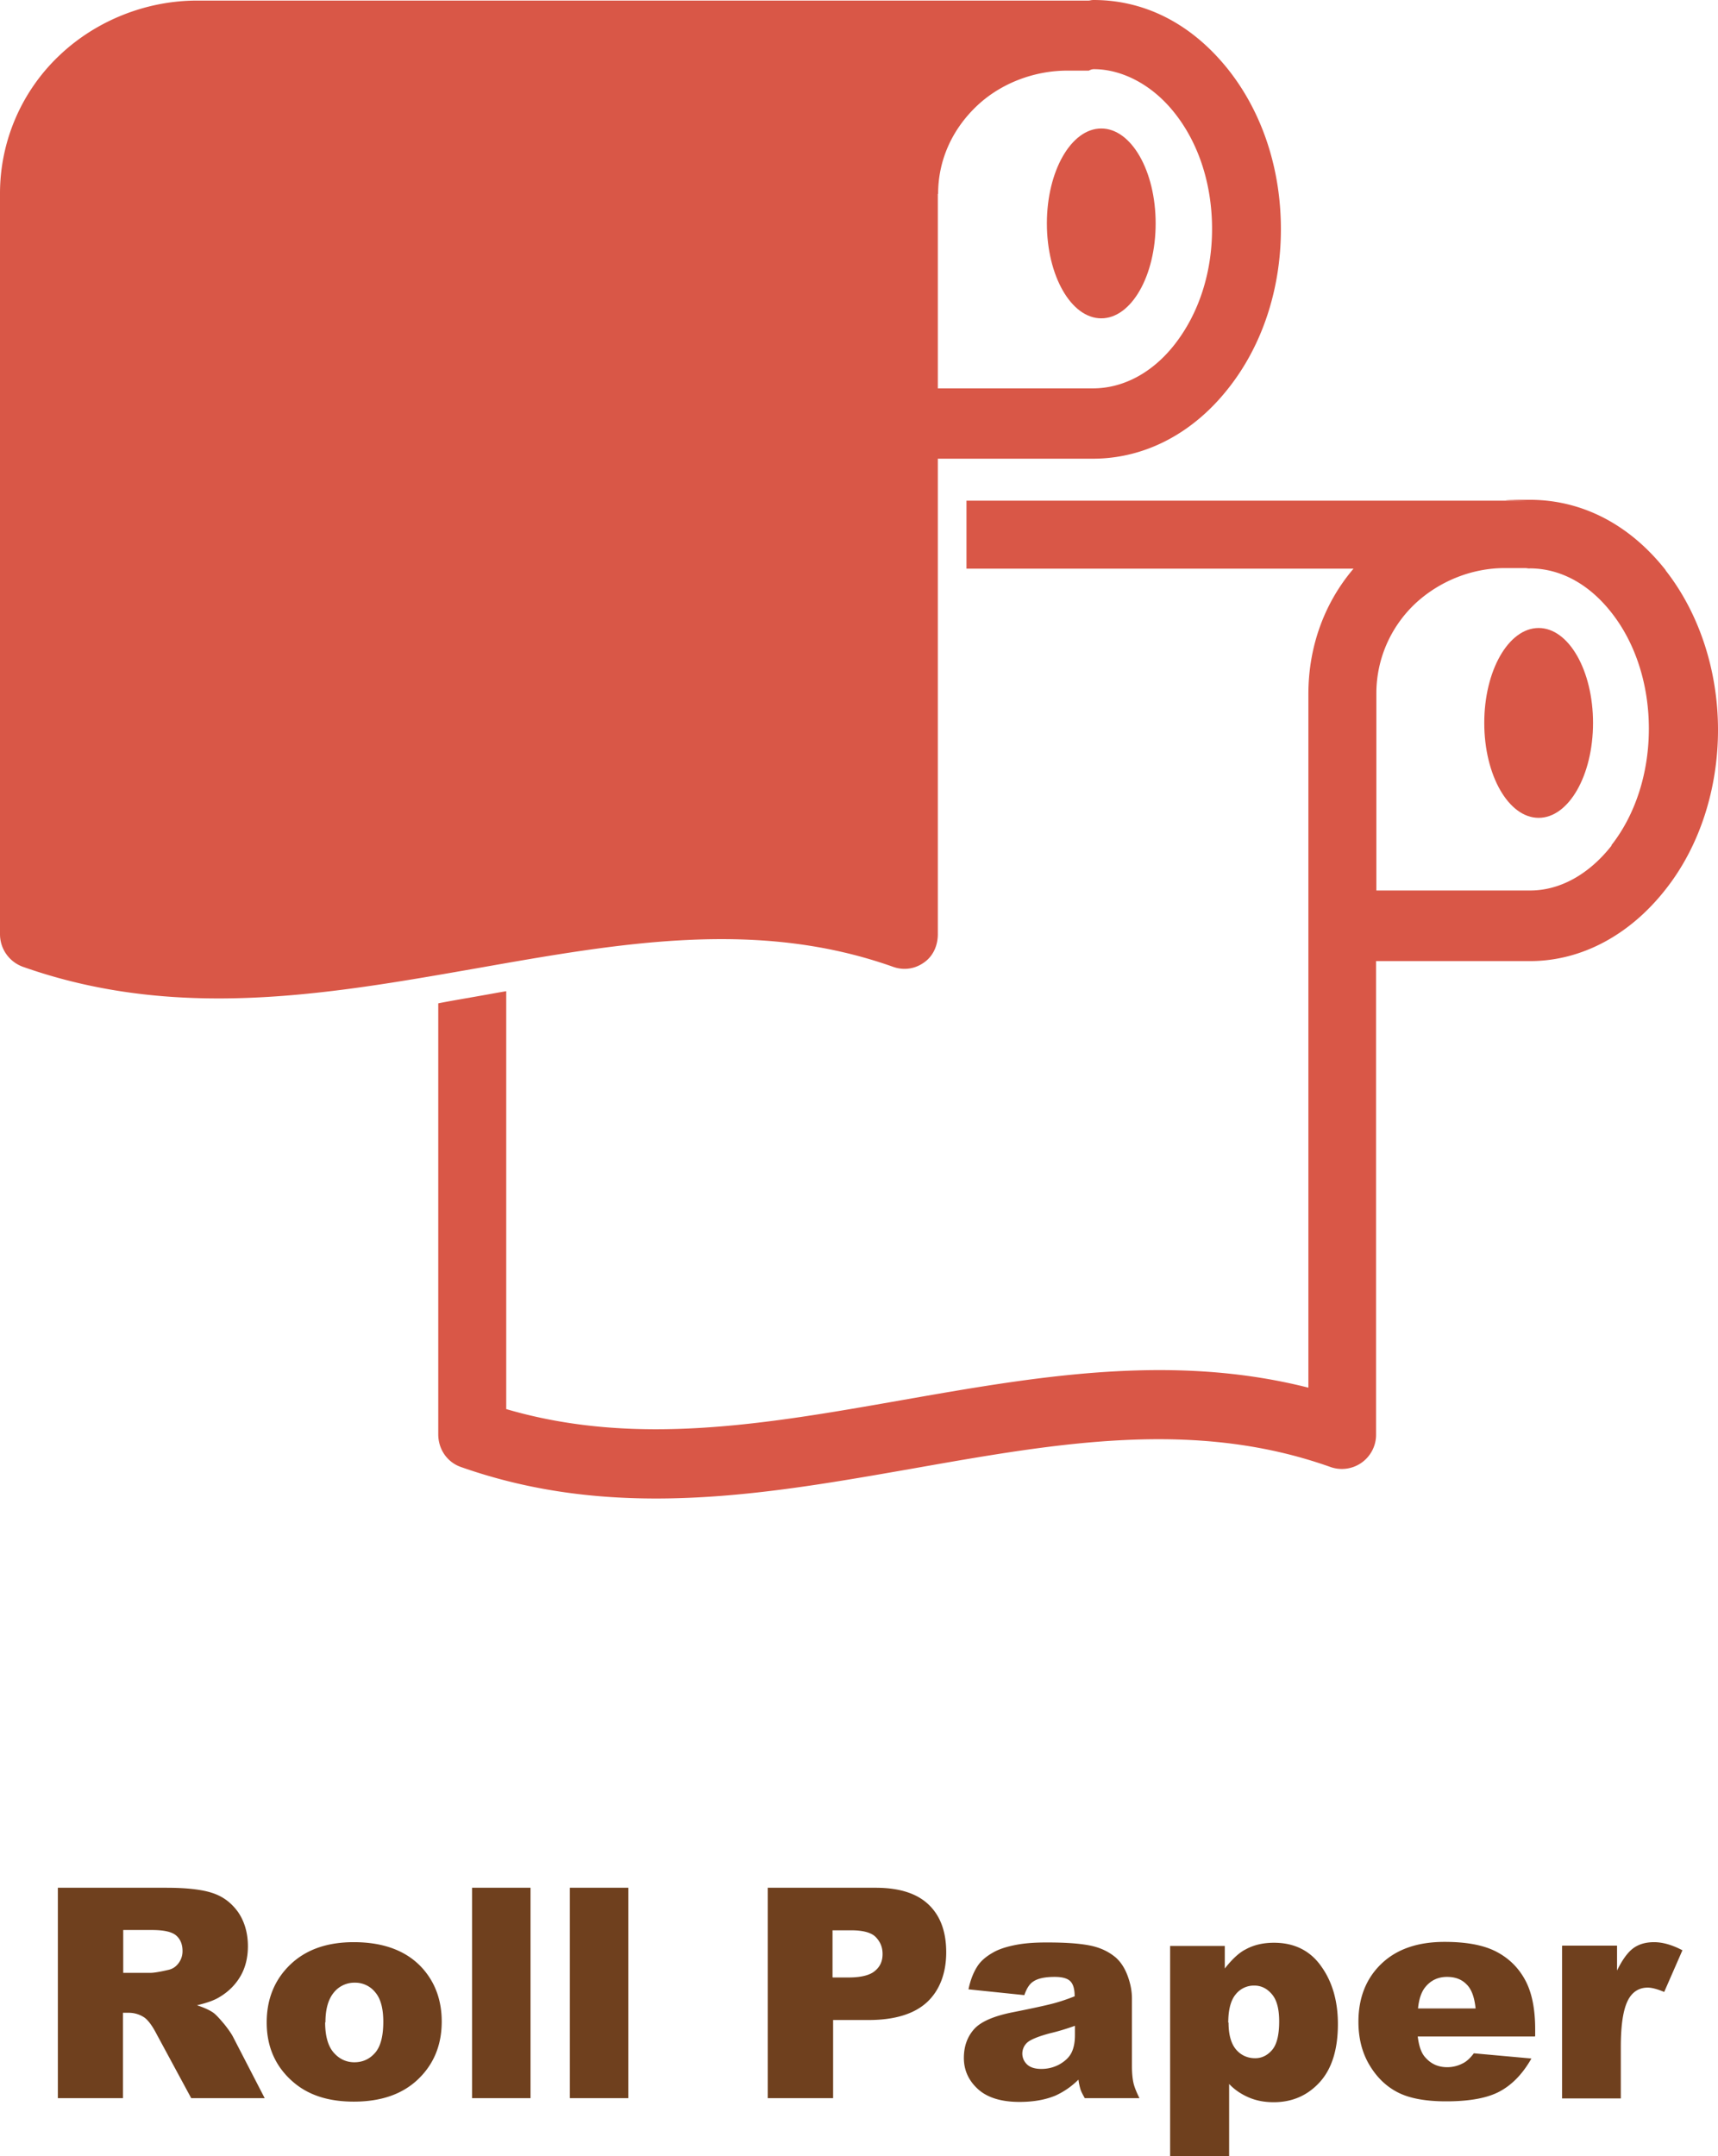
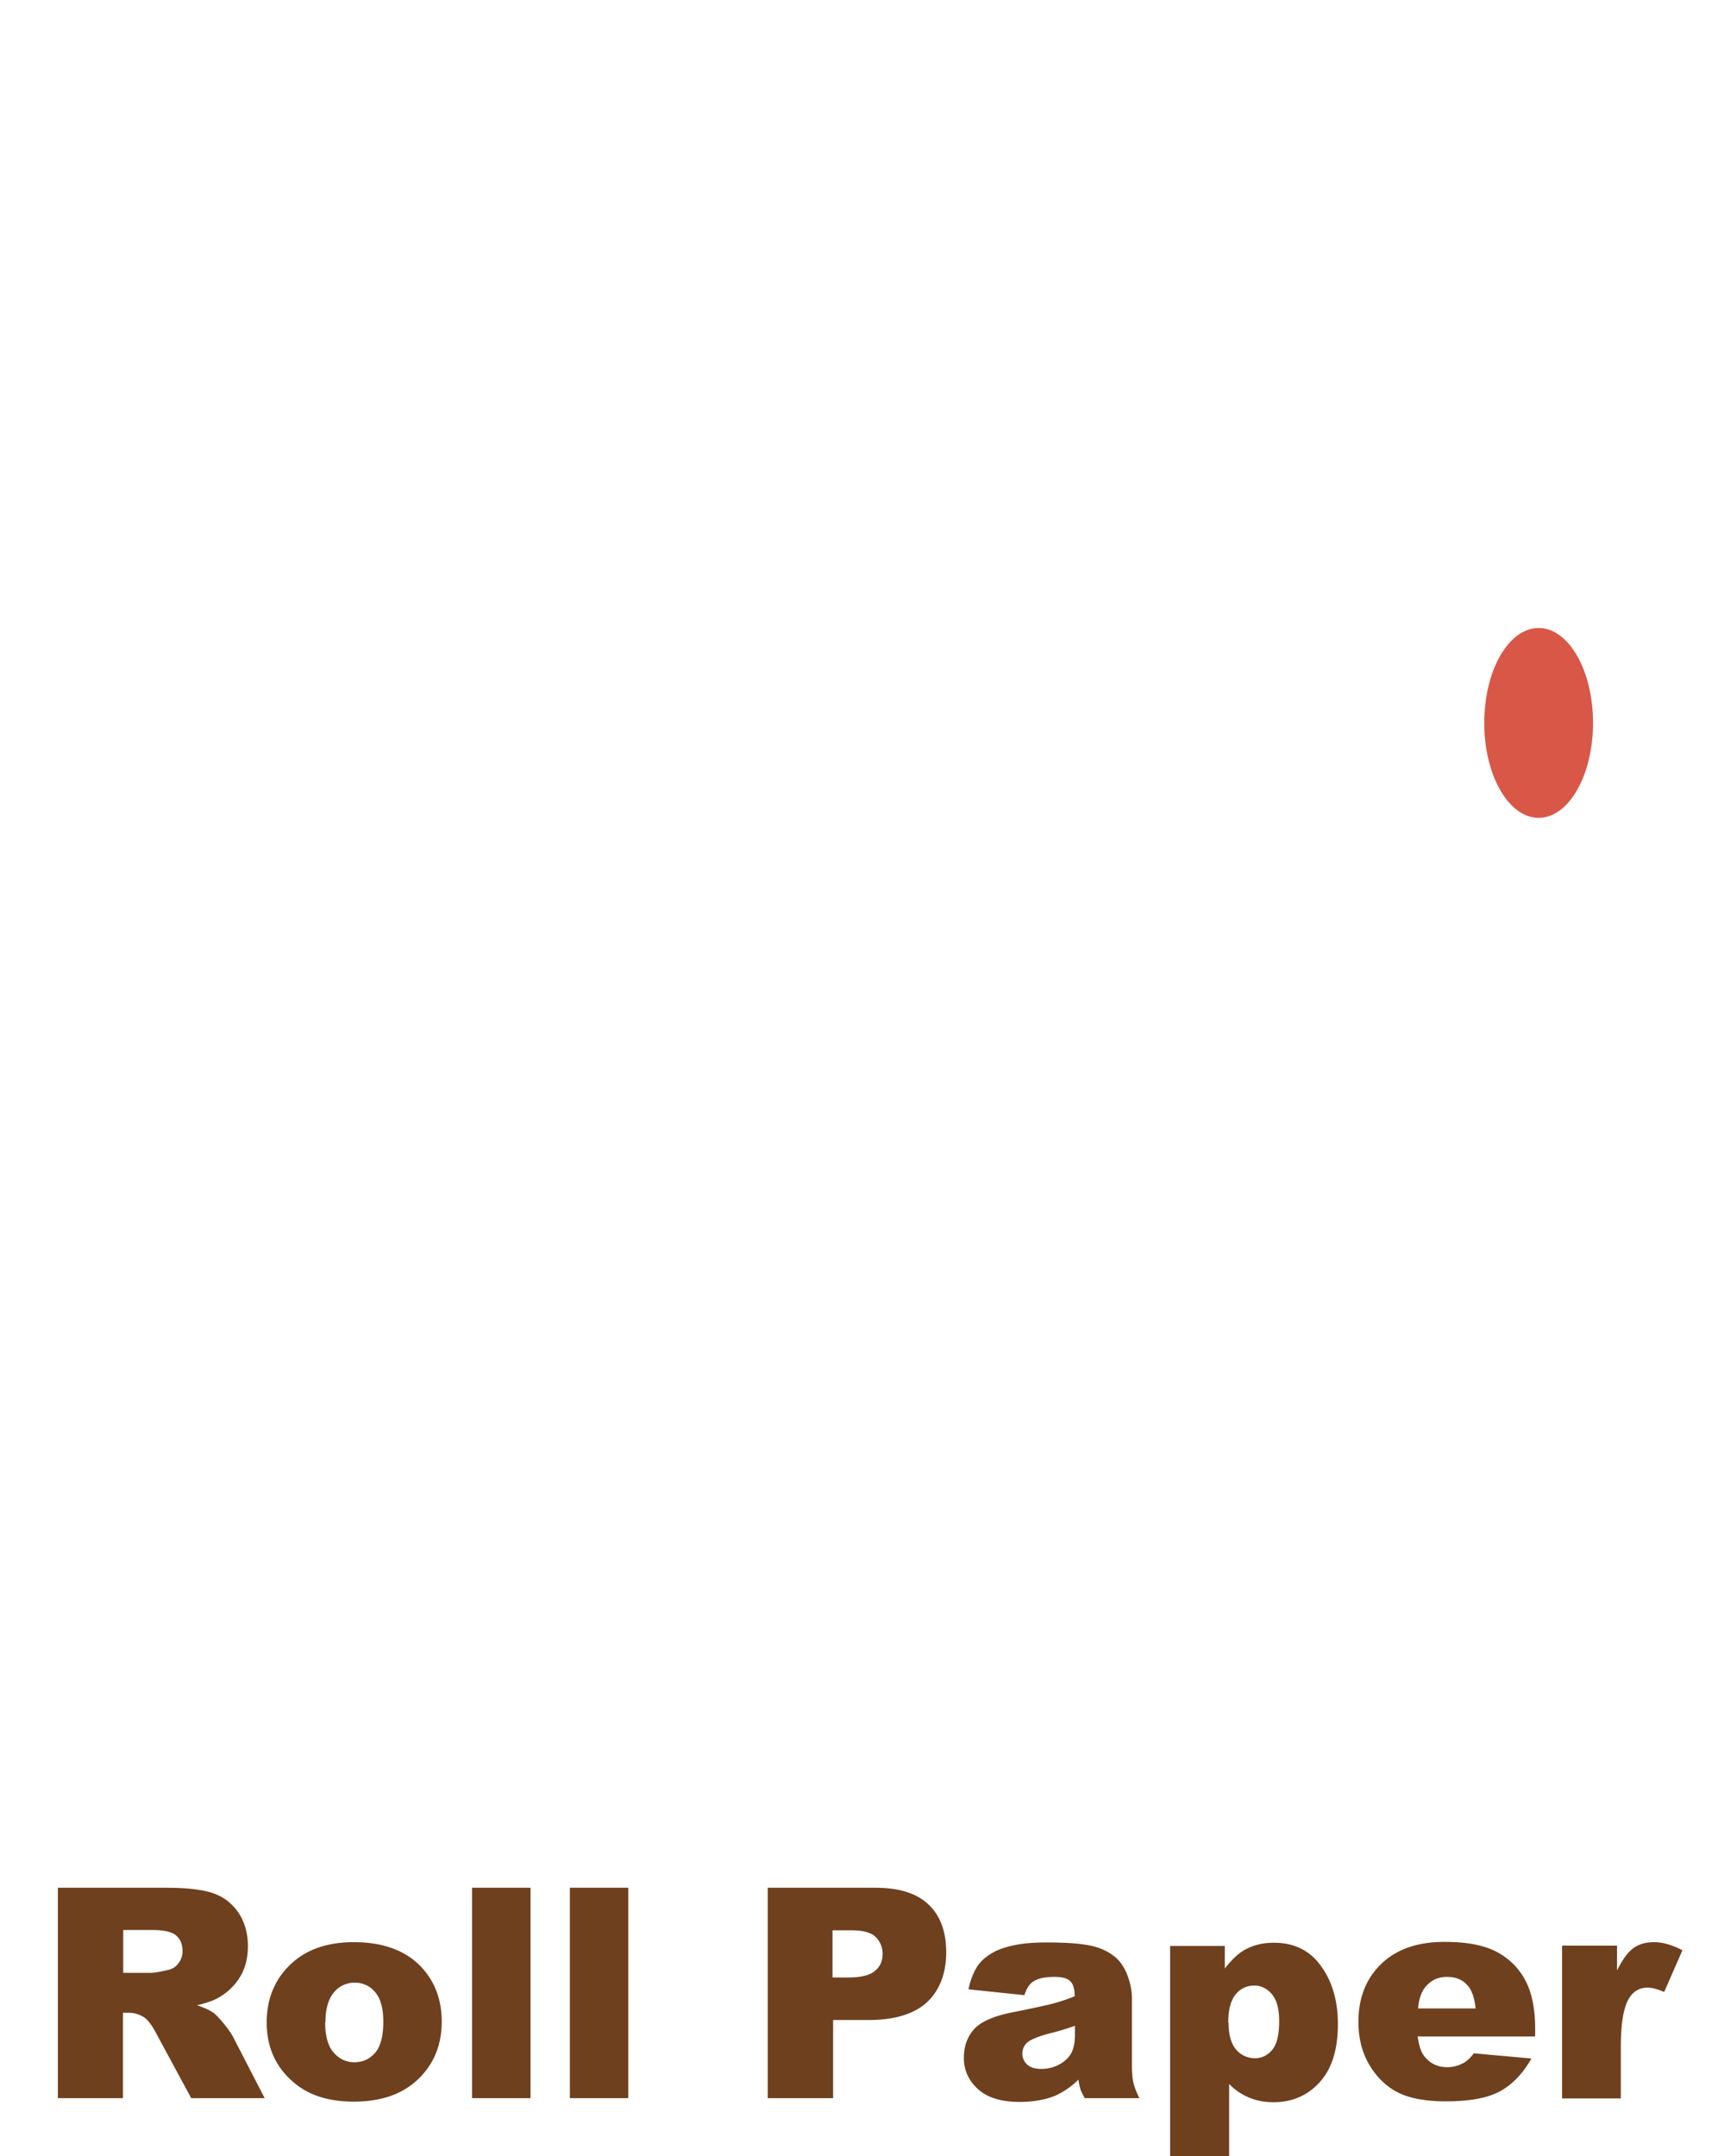
<svg xmlns="http://www.w3.org/2000/svg" viewBox="0 0 59.39 74.51">
  <defs>
    <style>.e{fill:#d95747}</style>
  </defs>
  <g id="b">
    <g id="c">
      <path class="e" d="M53.19 21.7c-1.04 0-1.88 1.47-1.88 3.28s.84 3.28 1.88 3.28 1.88-1.47 1.88-3.28-.84-3.28-1.88-3.28Z" />
-       <path class="e" d="M57.58 19.7c-1.24-1.57-2.88-2.43-4.7-2.43s-.08.03-.13.03H33.41v2.35h13.38c-1.03 1.21-1.56 2.73-1.56 4.33v23.97c-4.77-1.21-9.48-.37-14.05.43-4.72.83-9.21 1.62-13.68.31V34.25c-.3.05-.56.1-.85.15-.5.09-1.05.18-1.5.27v14.89c0 .51.3.96.78 1.13 2.27.8 4.51 1.09 6.75 1.09 3.01 0 5.98-.53 8.9-1.04 4.99-.88 9.71-1.72 14.41-.05a1.183 1.183 0 0 0 1.58-1.13V33.21h5.32c1.79 0 3.46-.91 4.69-2.48 1.17-1.48 1.81-3.46 1.81-5.51s-.65-4.03-1.81-5.51Zm-1.87 9.52c-.77.98-1.77 1.55-2.81 1.55h-5.32v-6.81c0-1.17.48-2.28 1.33-3.09.83-.78 1.96-1.24 3.1-1.24h.74s.13.02.13.01c1.06 0 2.05.54 2.82 1.52.84 1.06 1.3 2.5 1.3 4.02s-.46 2.96-1.29 4.02Z" />
-       <path class="e" d="M30.88 33.41c.37.13.75.07 1.06-.15.32-.22.48-.59.48-.98V15.85h5.36c1.79 0 3.46-.87 4.69-2.44 1.17-1.48 1.81-3.43 1.81-5.49s-.63-4-1.8-5.49C41.24.86 39.62 0 37.8 0c-.08 0-.12.02-.17.02H6.81C5.07.02 3.34.7 2.07 1.9A6.566 6.566 0 0 0 0 6.7v25.58c0 .51.32.96.8 1.13 2.27.8 4.52 1.09 6.76 1.09 3.01 0 5.99-.53 8.91-1.04 4.99-.88 9.71-1.72 14.41-.05ZM32.43 6.7c0-1.17.49-2.24 1.35-3.05.83-.78 1.98-1.21 3.12-1.21h.74s.09-.05.17-.05c.98 0 2.03.54 2.8 1.52.84 1.06 1.29 2.48 1.29 4s-.46 2.93-1.3 4c-.77.98-1.78 1.51-2.82 1.51h-5.36V6.7Z" />
-       <path class="e" d="M39.95 7.72c0-1.81-.84-3.28-1.88-3.28s-1.88 1.47-1.88 3.28.84 3.28 1.88 3.28 1.88-1.47 1.88-3.28Z" />
      <path d="M2 72.5v-7.27h3.75c.69 0 1.23.06 1.59.18.37.12.66.34.89.66.22.32.34.72.34 1.18 0 .4-.09.75-.26 1.04-.17.29-.41.53-.71.71-.19.12-.45.21-.79.29.27.09.46.18.58.27.08.06.2.19.36.38.16.2.26.35.31.45l1.09 2.11H6.61l-1.2-2.22c-.15-.29-.29-.47-.41-.56a.967.967 0 0 0-.55-.17h-.2v2.95H2Zm2.26-4.33h.95c.1 0 .3-.03.6-.1.15-.03.27-.11.36-.23.09-.12.14-.26.14-.42 0-.23-.07-.41-.22-.54-.15-.13-.43-.19-.84-.19h-.99v1.48Zm4.96 1.71c0-.8.27-1.47.81-1.99s1.27-.78 2.2-.78c1.05 0 1.85.31 2.39.92.43.49.65 1.1.65 1.82 0 .81-.27 1.47-.81 1.99s-1.28.78-2.23.78c-.85 0-1.53-.21-2.05-.64-.64-.53-.96-1.23-.96-2.09Zm2.02 0c0 .47.1.82.29 1.04.19.22.43.34.72.34s.53-.11.72-.33c.19-.22.28-.58.28-1.07 0-.46-.09-.8-.28-1.02a.885.885 0 0 0-.7-.33.91.91 0 0 0-.73.34c-.19.23-.29.57-.29 1.03Zm5.08-4.65h2.02v7.27h-2.02v-7.27Zm3.38 0h2.02v7.27H19.7v-7.27Zm6.83 0h3.74c.81 0 1.42.19 1.83.58s.61.94.61 1.65-.22 1.31-.66 1.72c-.44.41-1.12.62-2.02.62H28.8v2.7h-2.26v-7.27Zm2.26 3.1h.55c.43 0 .74-.08.91-.23.18-.15.26-.34.26-.58s-.08-.42-.23-.58c-.15-.16-.44-.24-.86-.24h-.64v1.62Zm6.62.61-1.93-.2c.07-.34.18-.6.31-.8s.33-.36.59-.5c.19-.1.44-.18.76-.24s.67-.08 1.05-.08c.61 0 1.09.03 1.46.1.37.07.67.21.92.42.17.15.31.36.41.63.1.27.15.53.15.78v2.33c0 .25.02.44.05.58.03.14.1.32.21.54H37.5c-.08-.14-.13-.24-.15-.31a2.22 2.22 0 0 1-.07-.33 2.7 2.7 0 0 1-.79.55c-.36.15-.77.22-1.25.22-.63 0-1.11-.15-1.43-.44s-.49-.65-.49-1.08c0-.4.12-.73.35-.99s.67-.45 1.3-.58c.76-.15 1.25-.26 1.47-.32.22-.06.46-.14.71-.24 0-.25-.05-.42-.15-.52-.1-.1-.28-.15-.54-.15-.33 0-.58.05-.74.16-.13.08-.23.24-.31.47ZM37.16 70c-.28.1-.57.19-.87.26-.41.11-.67.22-.78.32a.512.512 0 0 0 0 .76c.11.1.27.15.49.15s.43-.05.63-.16c.19-.11.33-.24.41-.4s.12-.36.12-.61V70Zm3.29 4.51v-7.27h1.89v.78c.26-.33.5-.55.72-.66.29-.16.62-.23.98-.23.7 0 1.25.27 1.63.81.39.54.58 1.21.58 2 0 .88-.21 1.55-.63 2.01-.42.46-.95.69-1.59.69-.31 0-.59-.05-.85-.16s-.49-.26-.69-.47v2.51h-2.04Zm2.02-4.62c0 .42.09.73.26.93s.4.3.66.3c.23 0 .43-.1.59-.29s.24-.52.24-.98c0-.43-.08-.74-.25-.94-.17-.2-.37-.3-.61-.3a.8.8 0 0 0-.64.3c-.17.2-.26.53-.26.98Zm10.59.48h-4.05c.04.32.12.57.26.72.2.23.45.34.76.34.2 0 .39-.05.57-.15.11-.06.23-.17.35-.33l1.99.18c-.3.53-.67.91-1.1 1.14-.43.23-1.05.34-1.85.34-.7 0-1.25-.1-1.65-.3-.4-.2-.73-.51-.99-.94-.26-.43-.39-.93-.39-1.51 0-.82.26-1.49.79-2s1.26-.76 2.19-.76c.75 0 1.35.11 1.79.34.44.23.77.56 1 .99.23.43.34 1 .34 1.69v.23Zm-2.05-.97c-.04-.39-.14-.67-.32-.84-.17-.17-.39-.25-.67-.25-.32 0-.58.13-.77.38-.12.16-.2.4-.23.71h1.99Zm3-2.17h1.89v.86c.18-.37.37-.63.56-.77.19-.14.43-.21.72-.21s.62.09.98.28l-.63 1.44c-.24-.1-.43-.15-.57-.15-.26 0-.47.11-.62.33-.21.31-.31.88-.31 1.73v1.77H54v-5.27Z" style="fill:#6f401e" />
    </g>
  </g>
</svg>